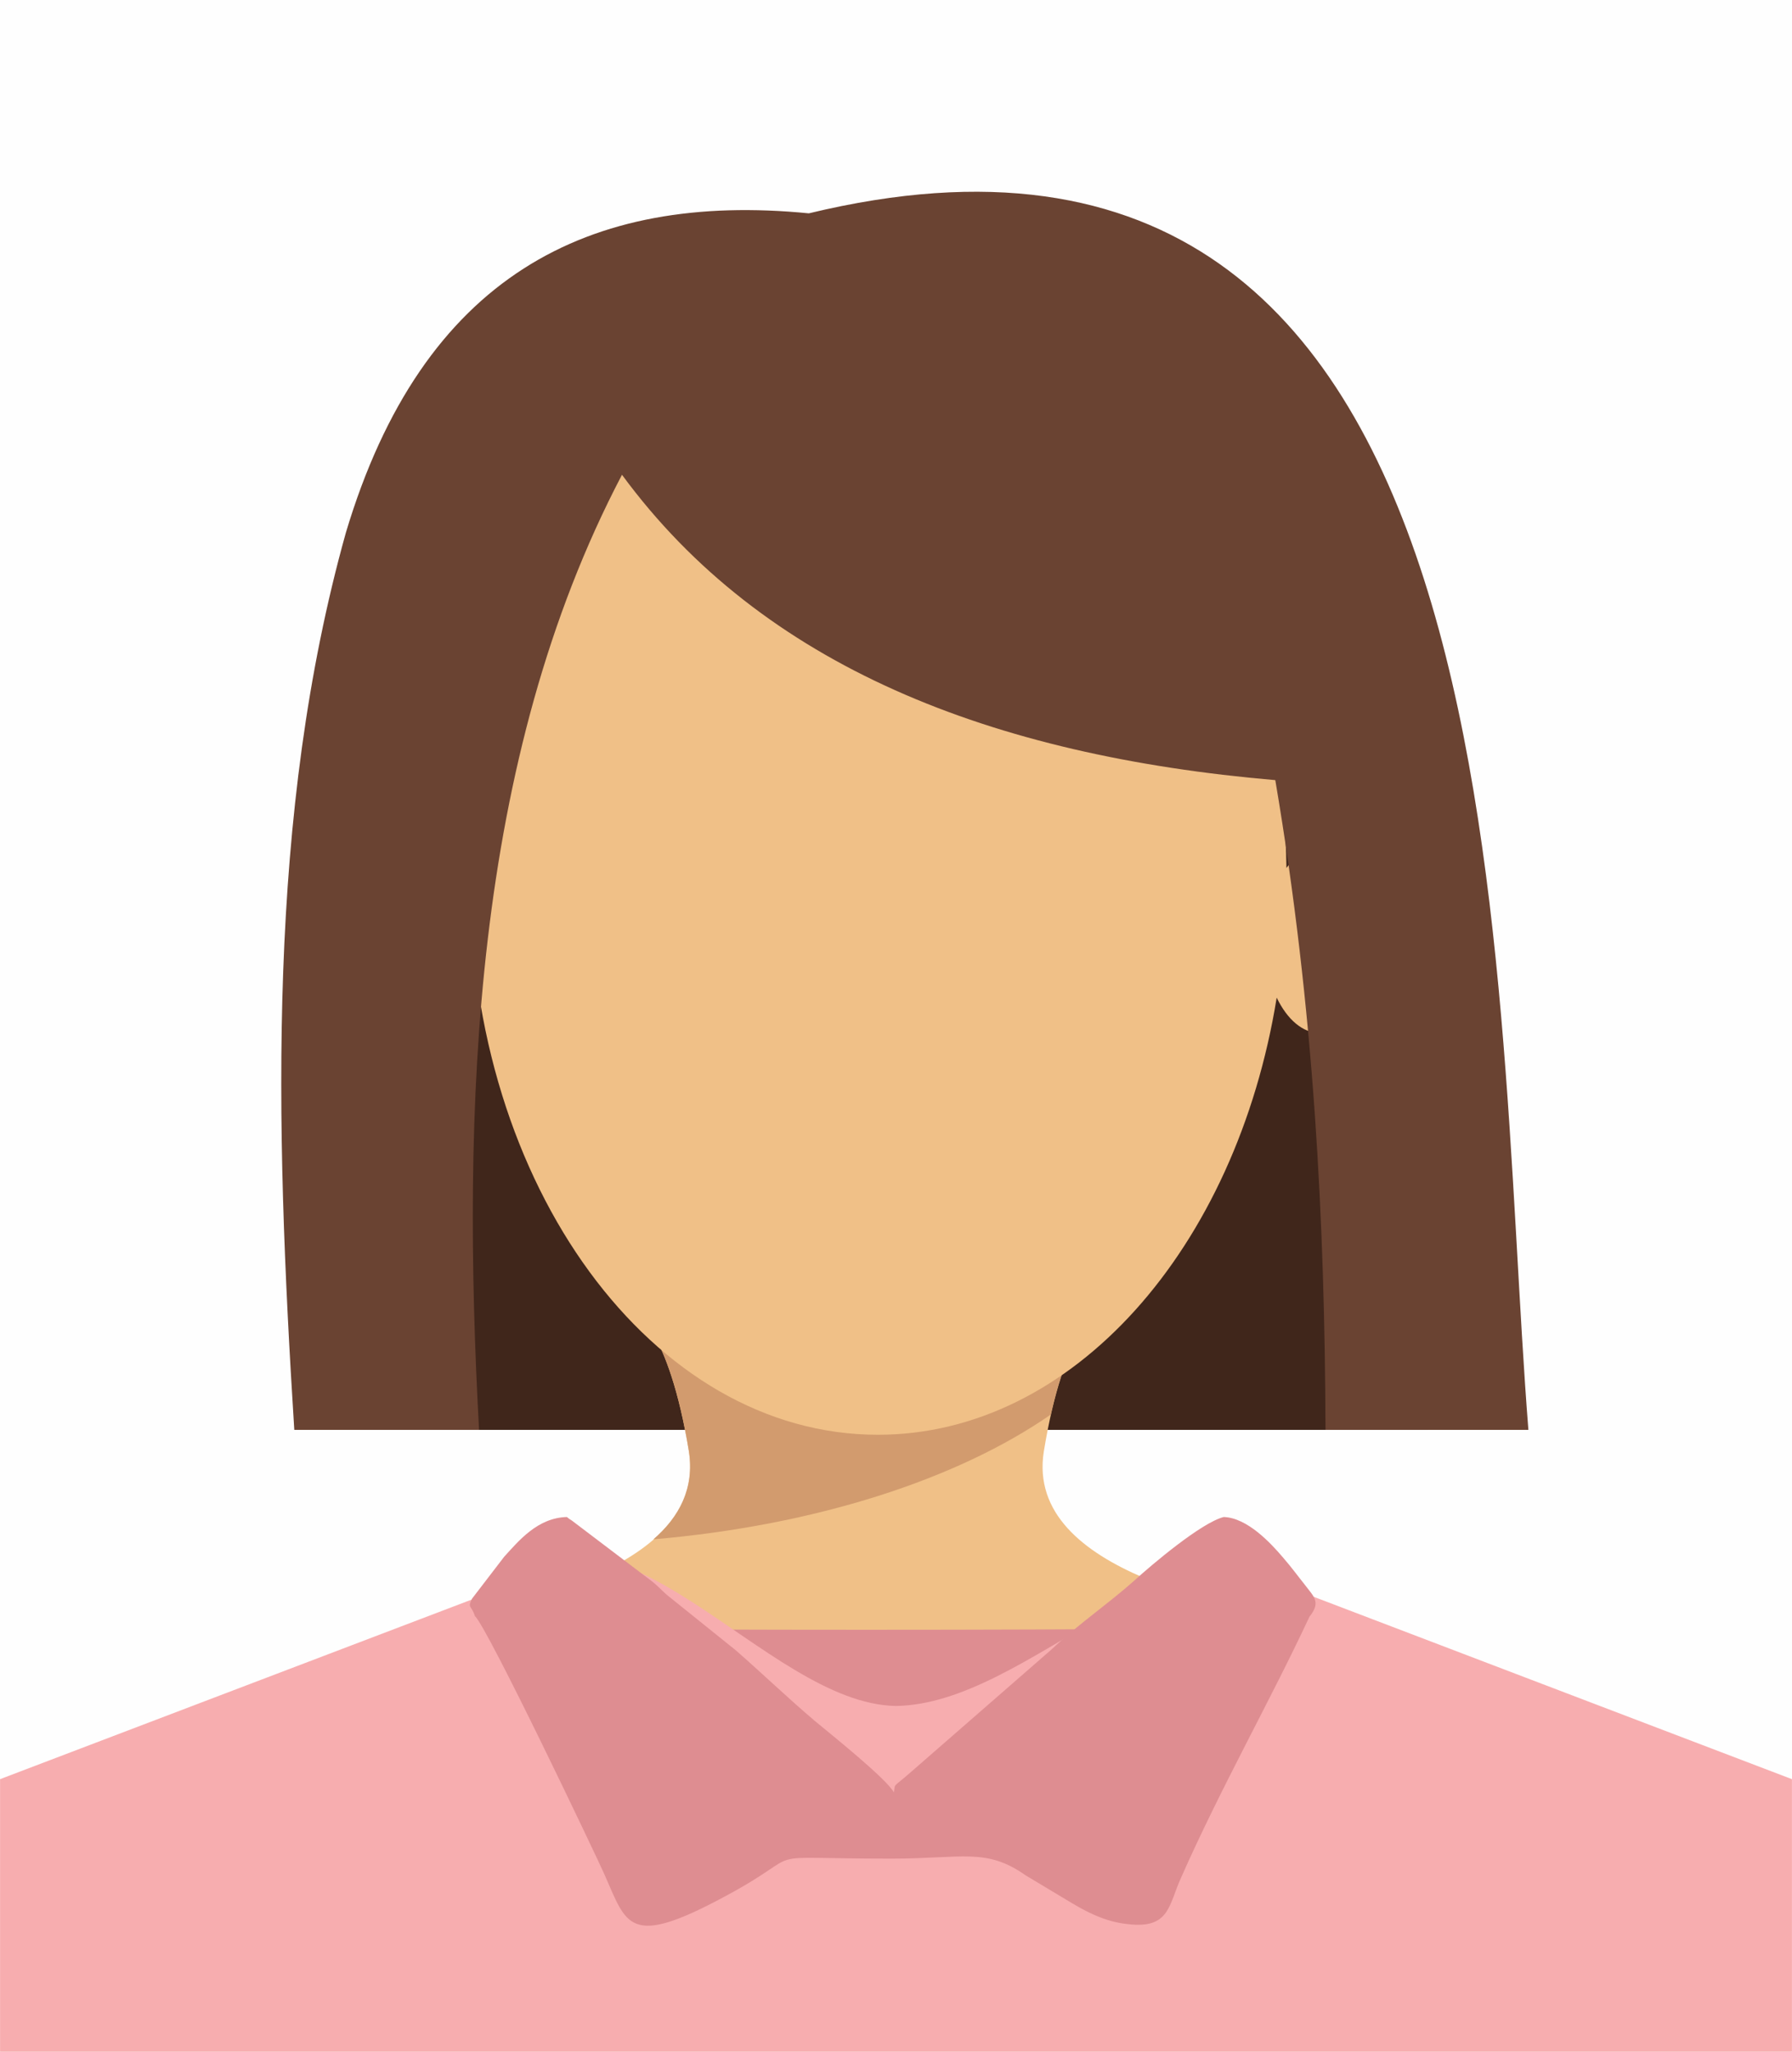
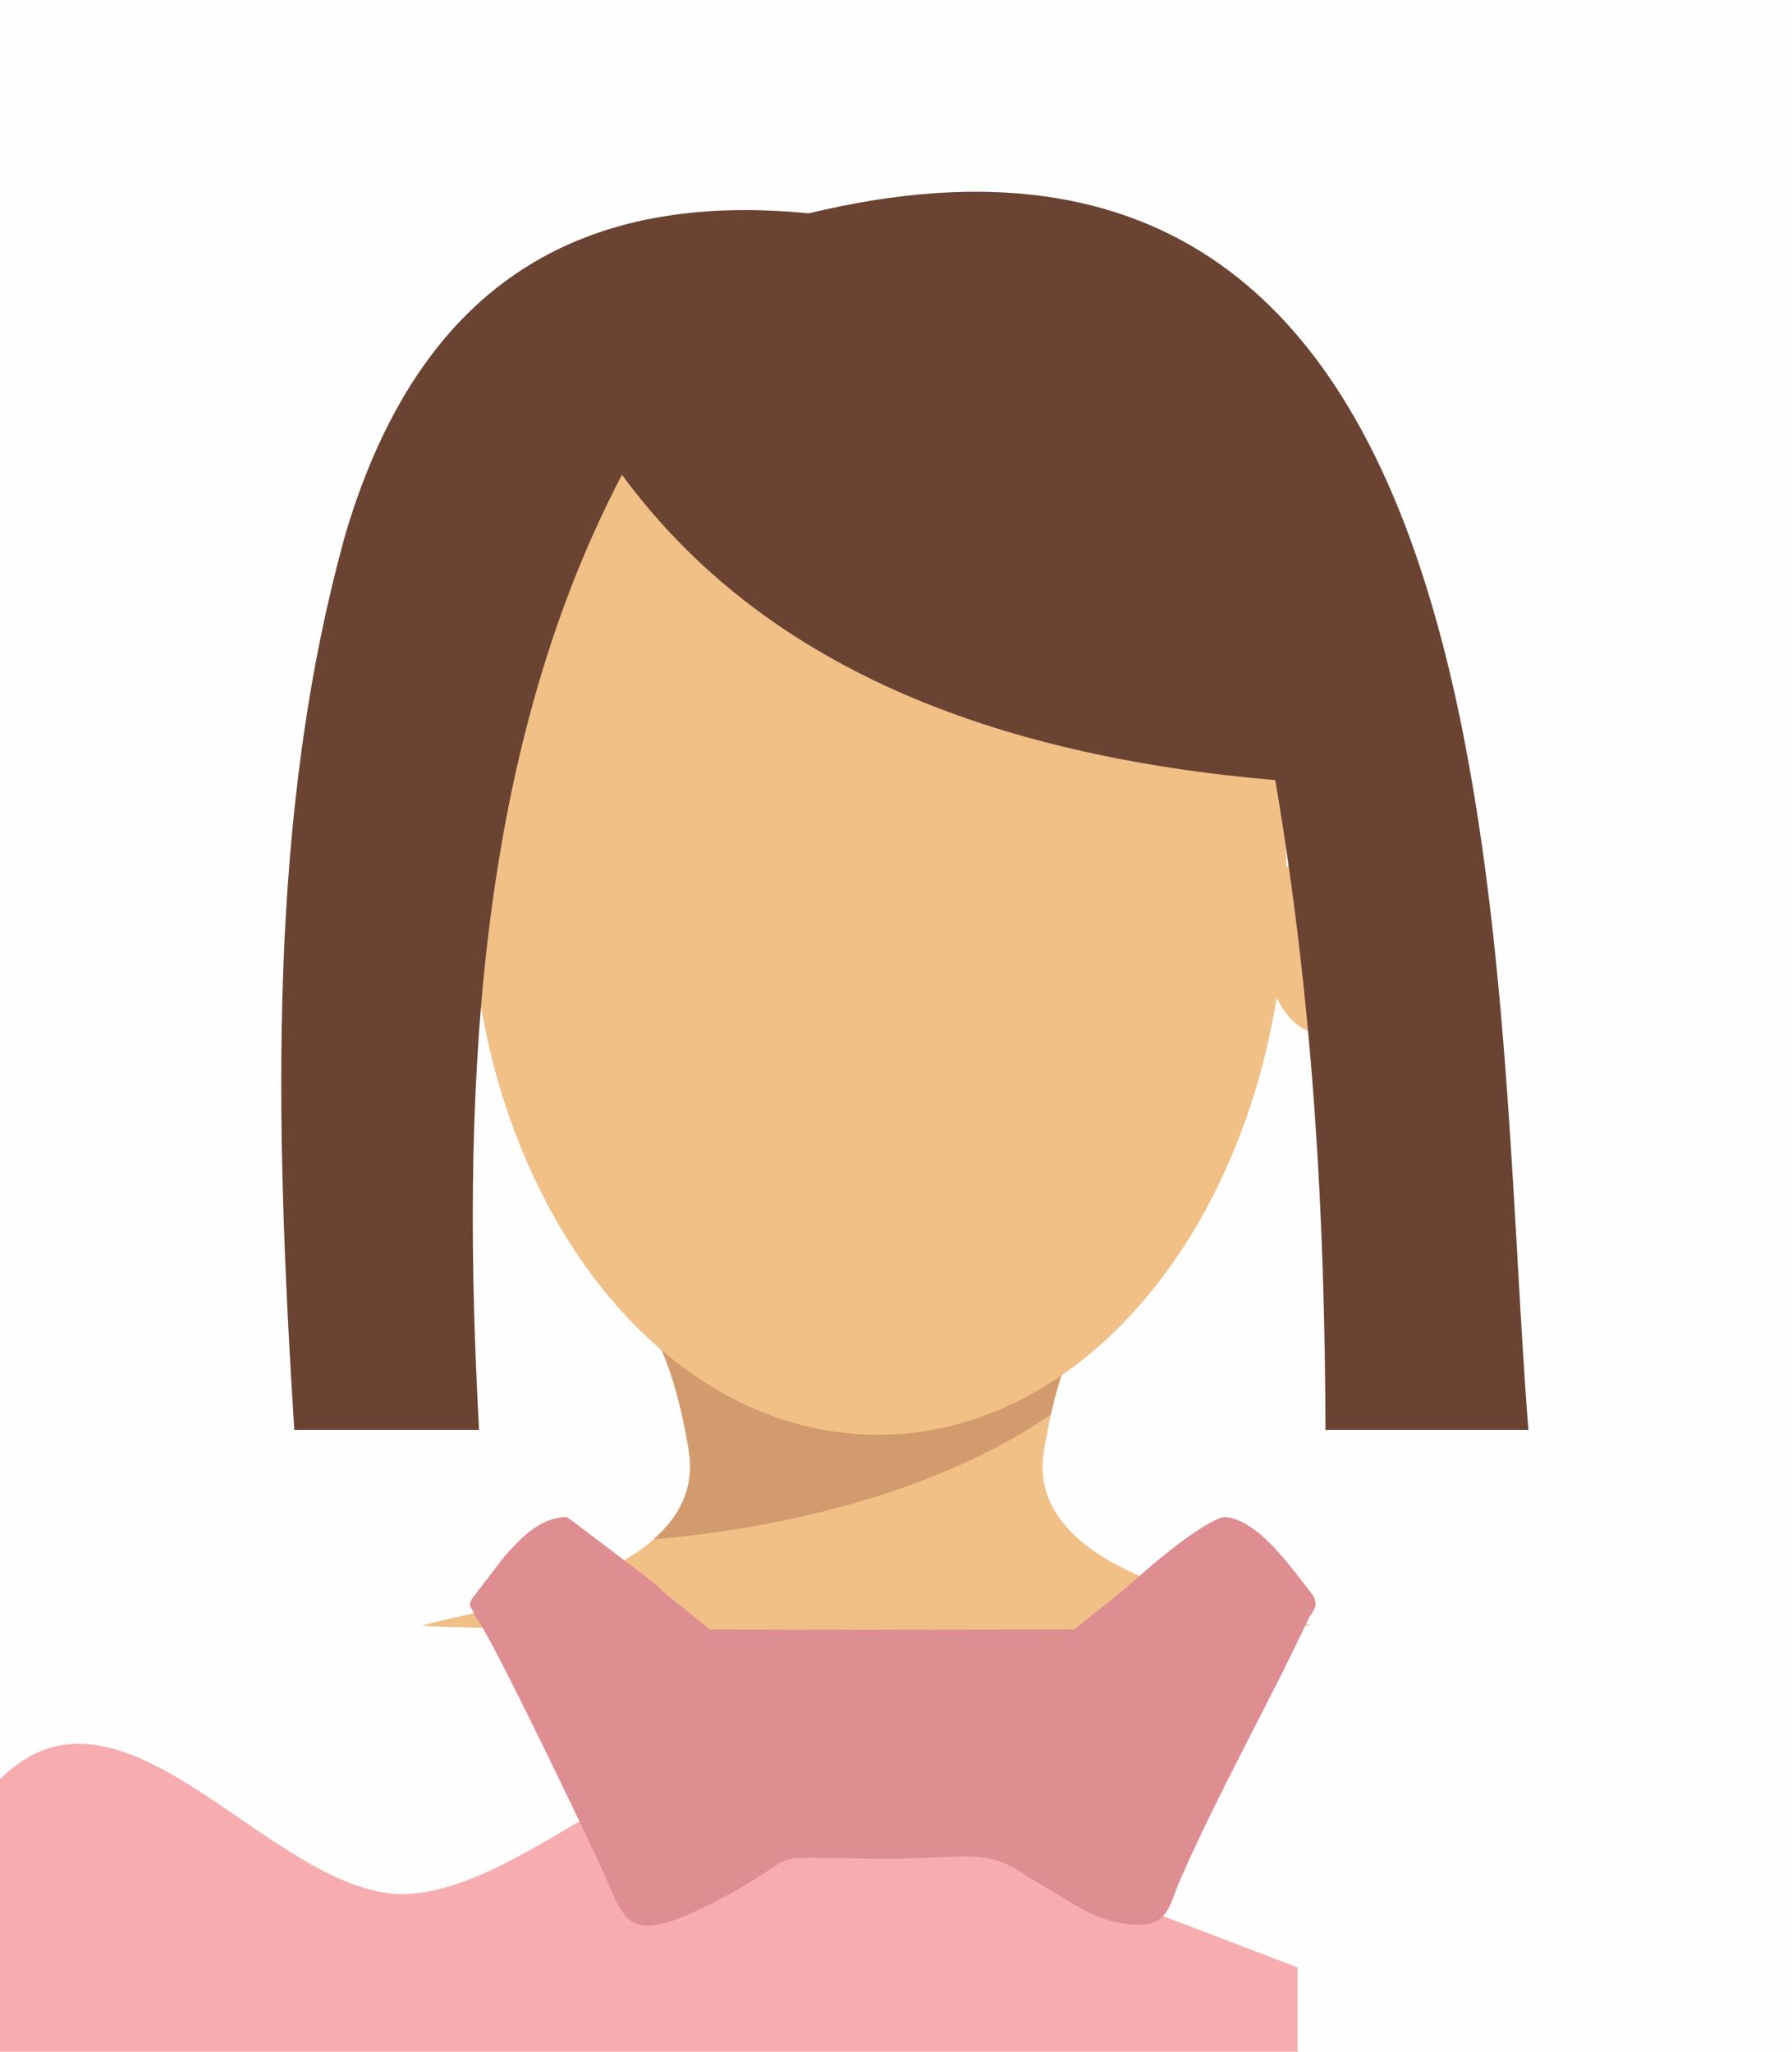
<svg xmlns="http://www.w3.org/2000/svg" xml:space="preserve" width="2.137in" height="2.447in" version="1.1" style="shape-rendering:geometricPrecision; text-rendering:geometricPrecision; image-rendering:optimizeQuality; fill-rule:evenodd; clip-rule:evenodd" viewBox="0 0 2570 2943">
  <defs>
    <style type="text/css">
   
    .fil0 {fill:#FEFEFE}
    .fil6 {fill:#F7ADAF}
    .fil1 {fill:#DE8D91}
    .fil7 {fill:#DE8D91}
    .fil2 {fill:#40261B}
    .fil5 {fill:#6A4332}
    .fil4 {fill:#D29B6E}
    .fil3 {fill:#F0C087}
   
  </style>
  </defs>
  <g id="Layer_x0020_1">
    <g id="_2781006100928">
      <rect class="fil0" width="2570" height="2943" />
      <path class="fil1" d="M1285 2208c192,0 348,95 348,212 0,117 -156,212 -348,212 -192,0 -348,-95 -348,-212 0,-117 156,-212 348,-212z" />
-       <polygon class="fil2" points="517,944 2047,944 2047,2051 517,2051 " />
      <path class="fil3" d="M908 1878c0,0 51,26 80,204 28,177 -283,223 -381,249 -34,9 1305,9 1271,0 -98,-26 -409,-72 -381,-249 29,-178 80,-204 80,-204l-335 -85 -334 85z" />
      <path class="fil4" d="M908 1878c0,0 51,26 80,204 8,53 -14,94 -51,126 233,-20 436,-86 570,-179 29,-130 70,-151 70,-151l-335 -85 -334 85z" />
      <path class="fil3" d="M1259 460c320,0 580,350 586,785 13,-18 30,-28 49,-28 44,0 79,59 79,132 0,73 -35,133 -79,133 -26,0 -48,-20 -63,-51 -58,359 -292,627 -572,627 -323,0 -585,-357 -585,-799 0,-441 262,-799 585,-799z" />
      <path class="fil5" d="M892 681c202,275 530,403 937,438 56,330 71,635 72,932l291 0c-54,-680 -2,-1994 -1032,-1745 -316,-31 -554,90 -664,458 -113,404 -102,843 -74,1287l265 0c-25,-460 -10,-960 205,-1370z" />
-       <path class="fil6" d="M0 2552l709 -270c176,-176 386,162 576,165 192,-3 388,-274 577,-165l708 270 0 391 -2570 0 0 -391z" />
+       <path class="fil6" d="M0 2552c176,-176 386,162 576,165 192,-3 388,-274 577,-165l708 270 0 391 -2570 0 0 -391z" />
      <path class="fil7" d="M681 2318c18,16 175,346 186,371 32,72 34,106 173,31 127,-68 33,-54 238,-54 103,0 136,-16 193,24l45 27c27,16 60,39 102,43 60,7 58,-28 76,-67 57,-129 127,-252 184,-374 17,-21 6,-29 -6,-45 -12,-15 -19,-25 -32,-40 -17,-20 -51,-57 -85,-58 -32,8 -104,69 -128,91 -37,33 -81,63 -119,99l-203 177c-25,22 -21,14 -23,28 -11,-20 -90,-83 -114,-103 -40,-34 -73,-66 -113,-101l-92 -74c-13,-10 -15,-14 -27,-24l-116 -88c-5,-3 -3,-2 -7,-5 -42,1 -69,34 -90,57l-46 60c-7,14 -1,9 4,25z" />
    </g>
  </g>
</svg>